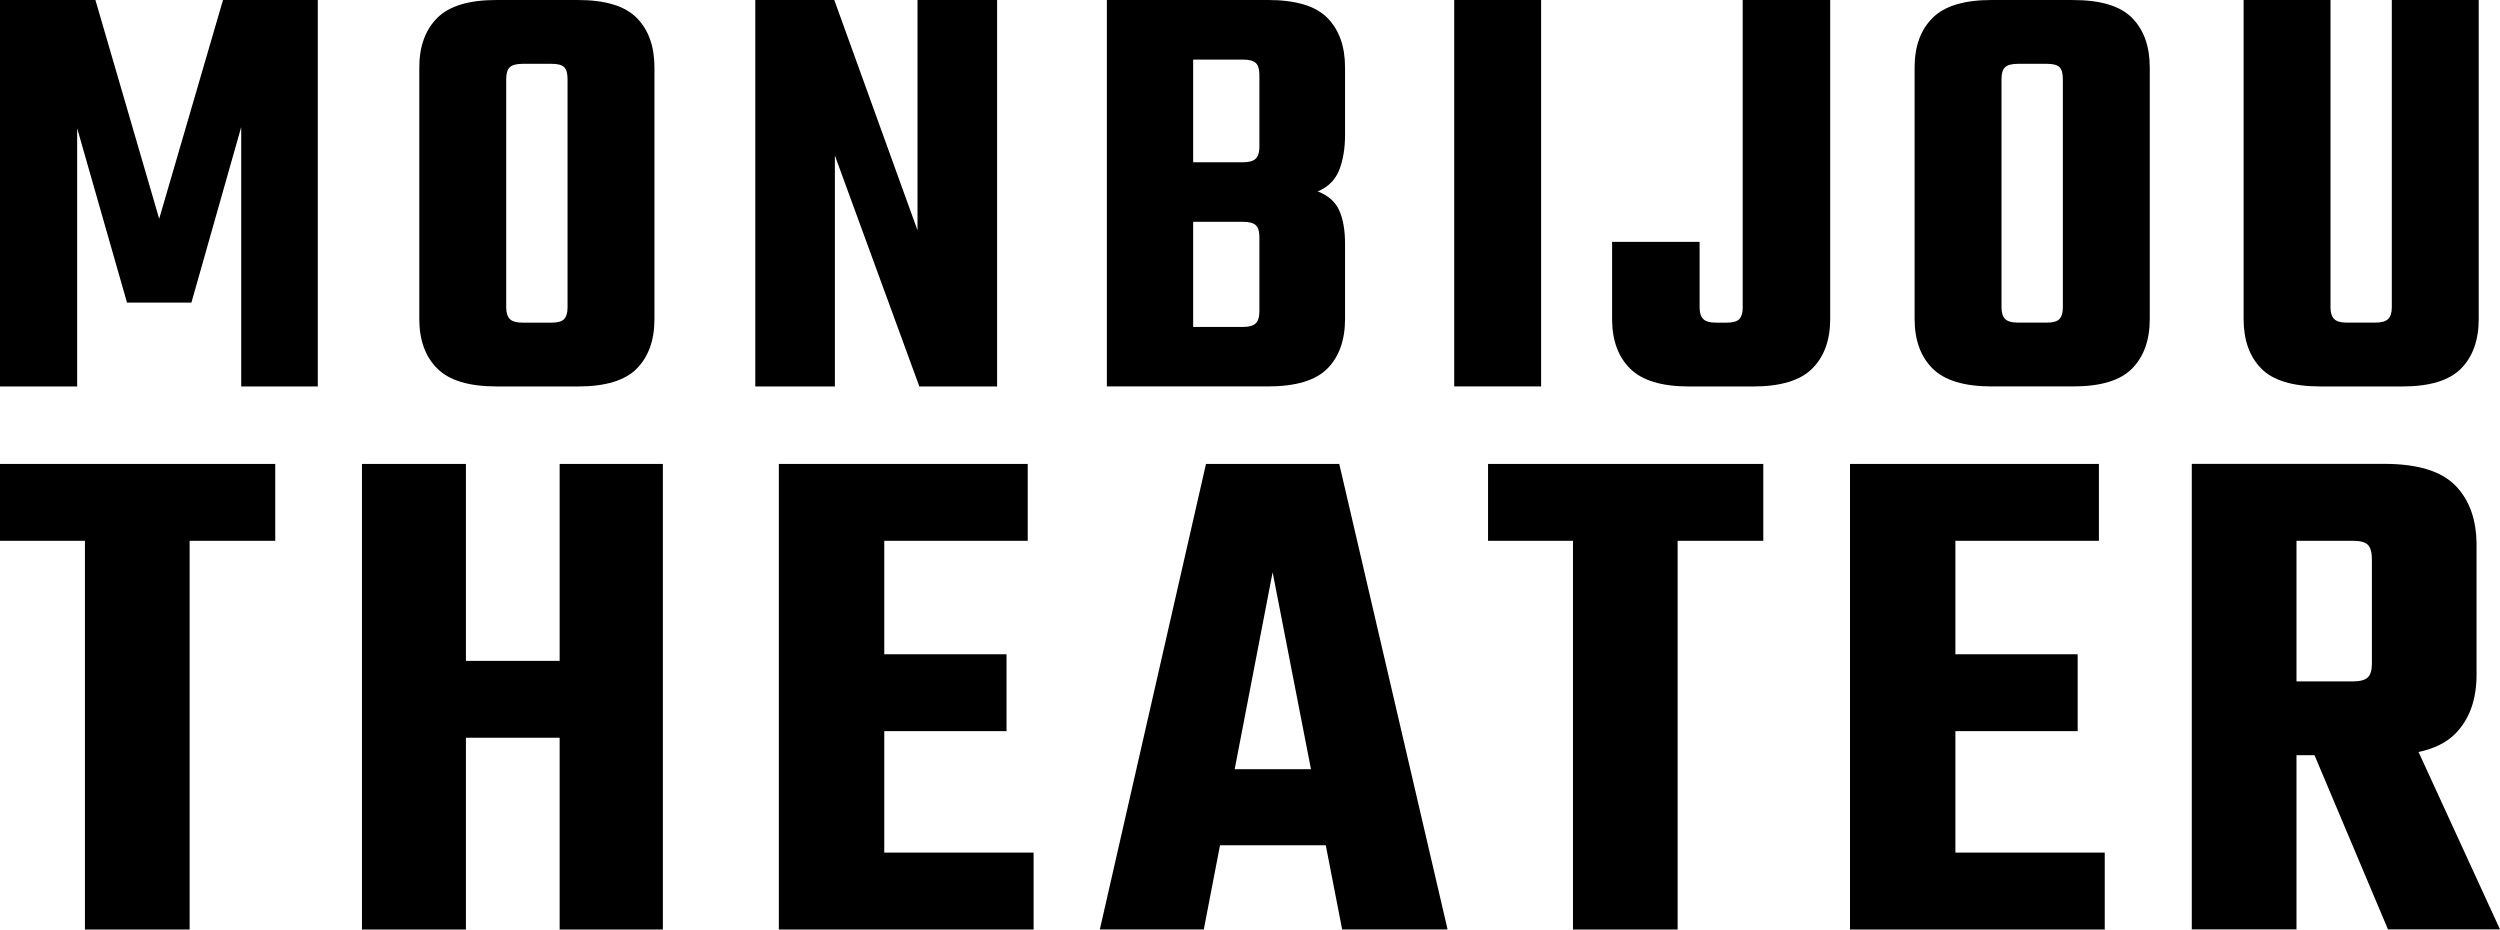
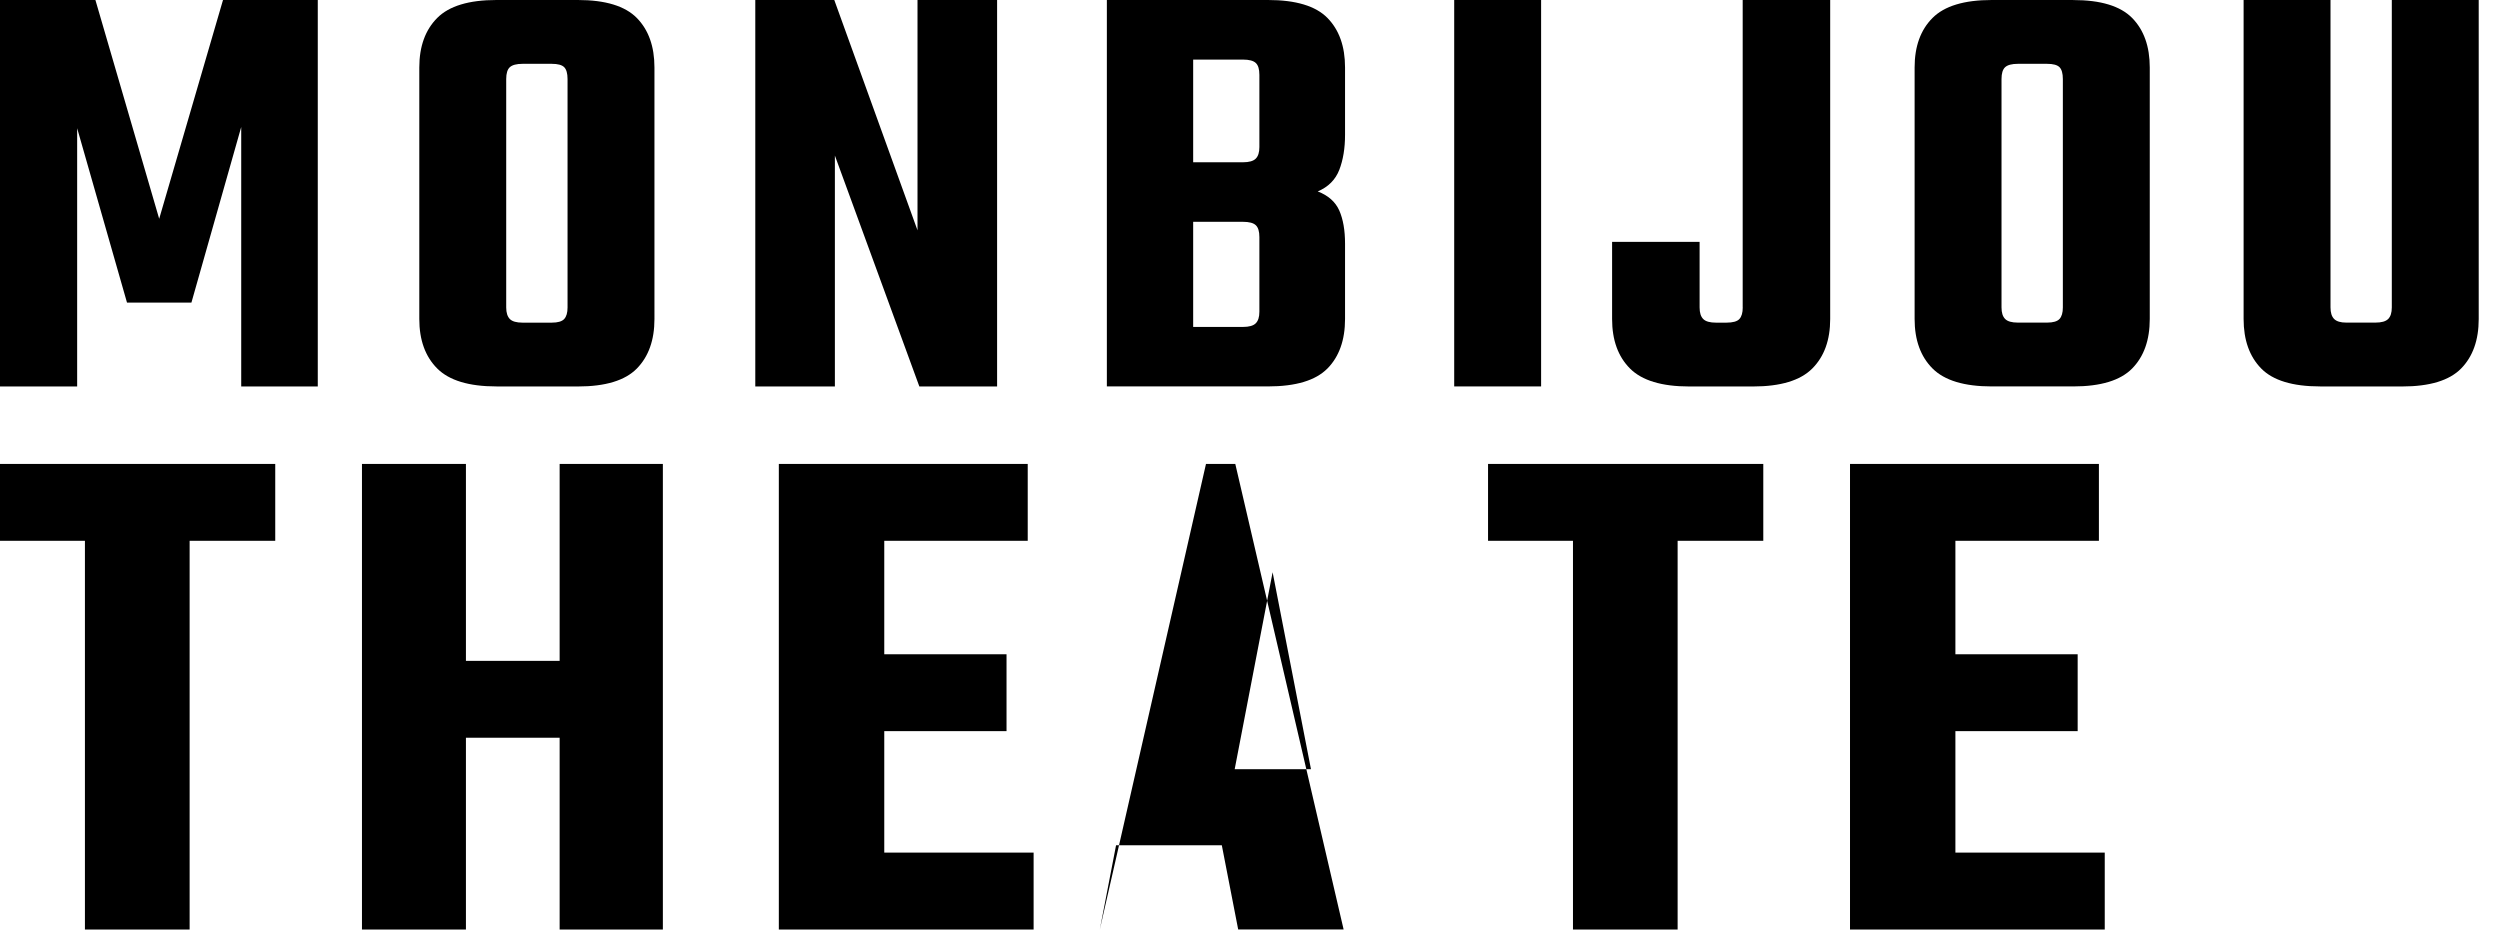
<svg xmlns="http://www.w3.org/2000/svg" id="Ebene_2" viewBox="0 0 543.7 202.15">
  <g id="Ebene_1-2">
    <path d="m107.97,84.05h17.71c5.99,0,10.26-1.3,12.82-3.9,2.55-2.6,3.83-6.19,3.83-10.77V14.68c0-4.58-1.28-8.17-3.83-10.77C135.94,1.31,131.67,0,125.68,0h-17.71c-5.99,0-10.29,1.3-12.88,3.9s-3.9,6.19-3.9,10.77v54.7c0,4.58,1.3,8.17,3.9,10.77,2.6,2.6,6.89,3.9,12.88,3.9h0Zm2.12-43.74v-23.12c0-1.23.26-2.09.79-2.58.53-.48,1.45-.73,2.77-.73h6.34c1.32,0,2.22.24,2.71.73.48.49.73,1.34.73,2.58v49.68c0,1.15-.24,1.98-.73,2.51-.49.53-1.39.79-2.71.79h-6.34c-1.32,0-2.25-.26-2.77-.79s-.79-1.37-.79-2.51v-26.56Z" />
    <polygon points="34.62 47.58 20.75 0 0 0 0 84.05 16.78 84.05 16.78 27.89 27.62 65.81 41.63 65.81 52.46 27.62 52.46 84.05 69.11 84.05 69.11 0 48.5 0 34.62 47.58" />
    <rect x="316.26" y="0" width="18.9" height="84.04" />
    <polygon points="181.57 33.83 199.94 84.05 216.85 84.05 216.85 0 199.54 0 199.54 50.09 181.44 0 164.26 0 164.26 84.05 181.57 84.05 181.57 33.83" />
    <path d="m504.58,84.05h17.84c5.99,0,10.26-1.3,12.82-3.9,2.55-2.6,3.83-6.19,3.83-10.77V0h-18.9v66.86c0,1.15-.26,1.98-.79,2.51-.53.53-1.45.79-2.77.79h-6.34c-1.23,0-2.11-.26-2.64-.79s-.79-1.37-.79-2.51V0h-18.9v69.37c0,4.58,1.28,8.17,3.83,10.77,2.55,2.6,6.83,3.9,12.82,3.9h-.01Z" />
    <path d="m288.69,80.15c2.55-2.6,3.83-6.19,3.83-10.77v-16.39c0-2.91-.42-5.31-1.25-7.2-.84-1.89-2.4-3.28-4.69-4.16,2.29-.97,3.85-2.53,4.69-4.69.83-2.16,1.25-4.69,1.25-7.6v-14.67c0-4.58-1.28-8.17-3.83-10.77-2.56-2.6-6.87-3.9-12.95-3.9h-35.02v84.04h35.02c6.08,0,10.39-1.3,12.95-3.9h0Zm-14.8-12.35c0,1.15-.26,1.98-.79,2.51s-1.45.79-2.77.79h-10.84v-22.86h10.84c1.32,0,2.25.24,2.77.73.53.49.79,1.35.79,2.58,0,0,0,16.25,0,16.25Zm0-35.81c0,1.15-.26,1.98-.79,2.51s-1.45.79-2.77.79h-10.84V12.96h10.84c1.32,0,2.25.24,2.77.73.53.49.79,1.34.79,2.58v15.73h0Z" />
    <path d="m379.01,66.87c0,1.15-.24,1.98-.73,2.51-.48.53-1.43.79-2.84.79h-2.25c-1.32,0-2.25-.26-2.77-.79-.53-.53-.79-1.37-.79-2.51v-14.27h-19.03v16.78c0,4.58,1.3,8.17,3.9,10.77,2.6,2.6,6.89,3.9,12.88,3.9h13.87c5.99,0,10.28-1.3,12.88-3.9s3.9-6.19,3.9-10.77V0h-19.03v66.86h.01Z" />
    <path d="m450.88,0h-17.71c-5.99,0-10.29,1.3-12.88,3.9-2.6,2.6-3.9,6.19-3.9,10.77v54.7c0,4.58,1.3,8.17,3.9,10.77,2.6,2.6,6.89,3.9,12.88,3.9h17.71c5.99,0,10.26-1.3,12.82-3.9,2.55-2.6,3.83-6.19,3.83-10.77V14.68c0-4.58-1.28-8.17-3.83-10.77-2.56-2.6-6.83-3.9-12.82-3.9Zm-2.25,43.87v22.99c0,1.15-.24,1.98-.73,2.51-.49.53-1.39.79-2.71.79h-6.34c-1.32,0-2.25-.26-2.77-.79-.53-.53-.79-1.37-.79-2.51V17.19c0-1.23.26-2.09.79-2.58.53-.48,1.45-.73,2.77-.73h6.34c1.32,0,2.22.24,2.71.73.48.49.73,1.34.73,2.58v26.69Z" />
    <polygon points="0 117.61 18.47 117.61 18.47 202.15 41.24 202.15 41.24 117.61 59.86 117.61 59.86 100.89 0 100.89 0 117.61" />
-     <path d="m525.97,163.55c3.45-.74,6.12-2.07,8.01-3.99,3.08-3.13,4.62-7.4,4.62-12.82v-28.18c0-5.52-1.54-9.84-4.62-12.98-3.08-3.13-8.23-4.7-15.44-4.7h-41.87v101.25h22.77v-37.89h3.92l15.98,37.89h24.36l-17.72-38.6v.02Zm-26.53-45.94h12.26c1.59,0,2.68.29,3.26.88.58.58.88,1.62.88,3.11v22.77c0,1.38-.29,2.36-.88,2.94-.58.58-1.67.88-3.26.88h-12.26v-30.57h0Z" />
-     <path d="m262.28,100.89l-23.09,101.25h22.61l3.53-18.31h23l3.56,18.31h22.93l-23.56-101.25h-28.98Zm6.24,66.39l8.25-42.83,8.34,42.83h-16.59Z" />
+     <path d="m262.28,100.89l-23.09,101.25l3.53-18.31h23l3.56,18.31h22.93l-23.56-101.25h-28.98Zm6.24,66.39l8.25-42.83,8.34,42.83h-16.59Z" />
    <polygon points="323.62 117.61 342.09 117.61 342.09 202.15 364.85 202.15 364.85 117.61 383.48 117.61 383.48 100.89 323.62 100.89 323.62 117.61" />
    <polygon points="425.26 159 451.85 159 451.85 142.29 425.26 142.29 425.26 117.61 456.47 117.61 456.47 100.89 425.26 100.89 411.41 100.89 402.34 100.89 402.34 202.15 411.41 202.15 425.26 202.15 457.74 202.15 457.74 185.43 425.26 185.43 425.26 159" />
    <polygon points="121.71 143.72 101.33 143.72 101.33 100.89 78.72 100.89 78.72 202.15 101.33 202.15 101.33 160.44 121.71 160.44 121.71 202.15 144.16 202.15 144.16 100.89 121.71 100.89 121.71 143.72" />
    <polygon points="192.31 159 218.9 159 218.9 142.29 192.31 142.29 192.31 117.61 223.51 117.61 223.51 100.89 192.31 100.89 178.46 100.89 169.38 100.89 169.38 202.15 178.46 202.15 192.31 202.15 224.79 202.15 224.79 185.43 192.31 185.43 192.31 159" />
  </g>
</svg>